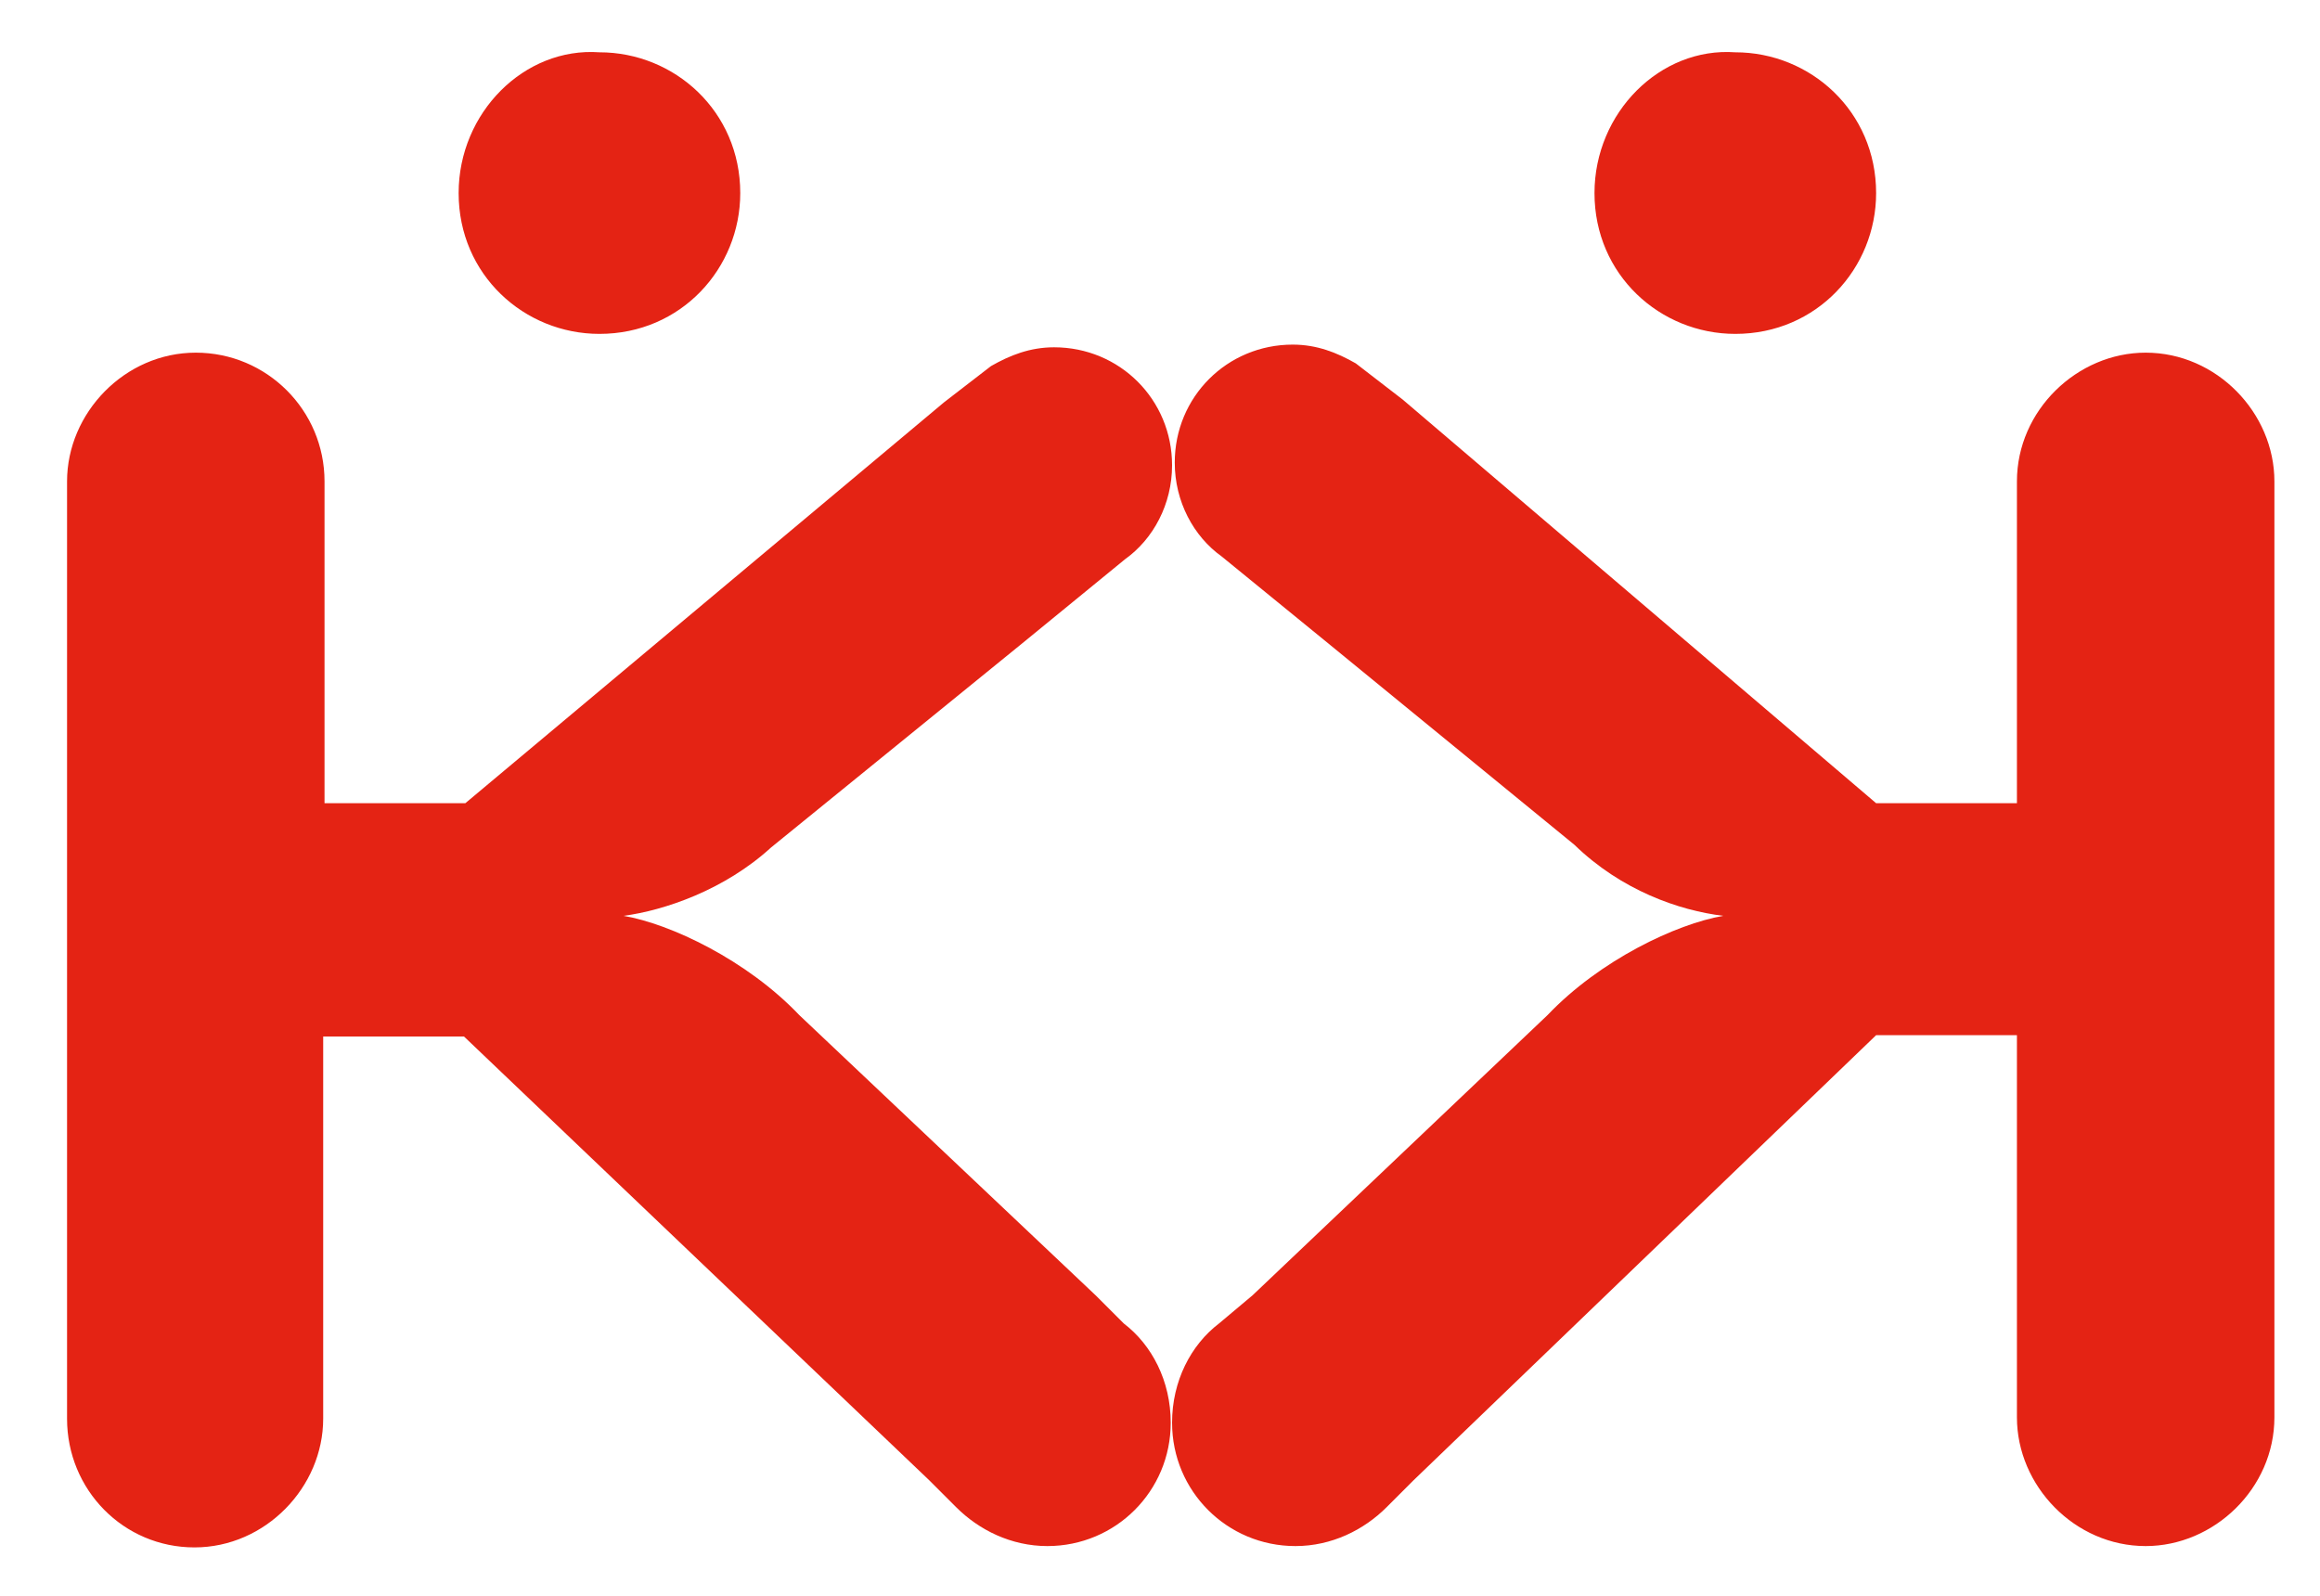
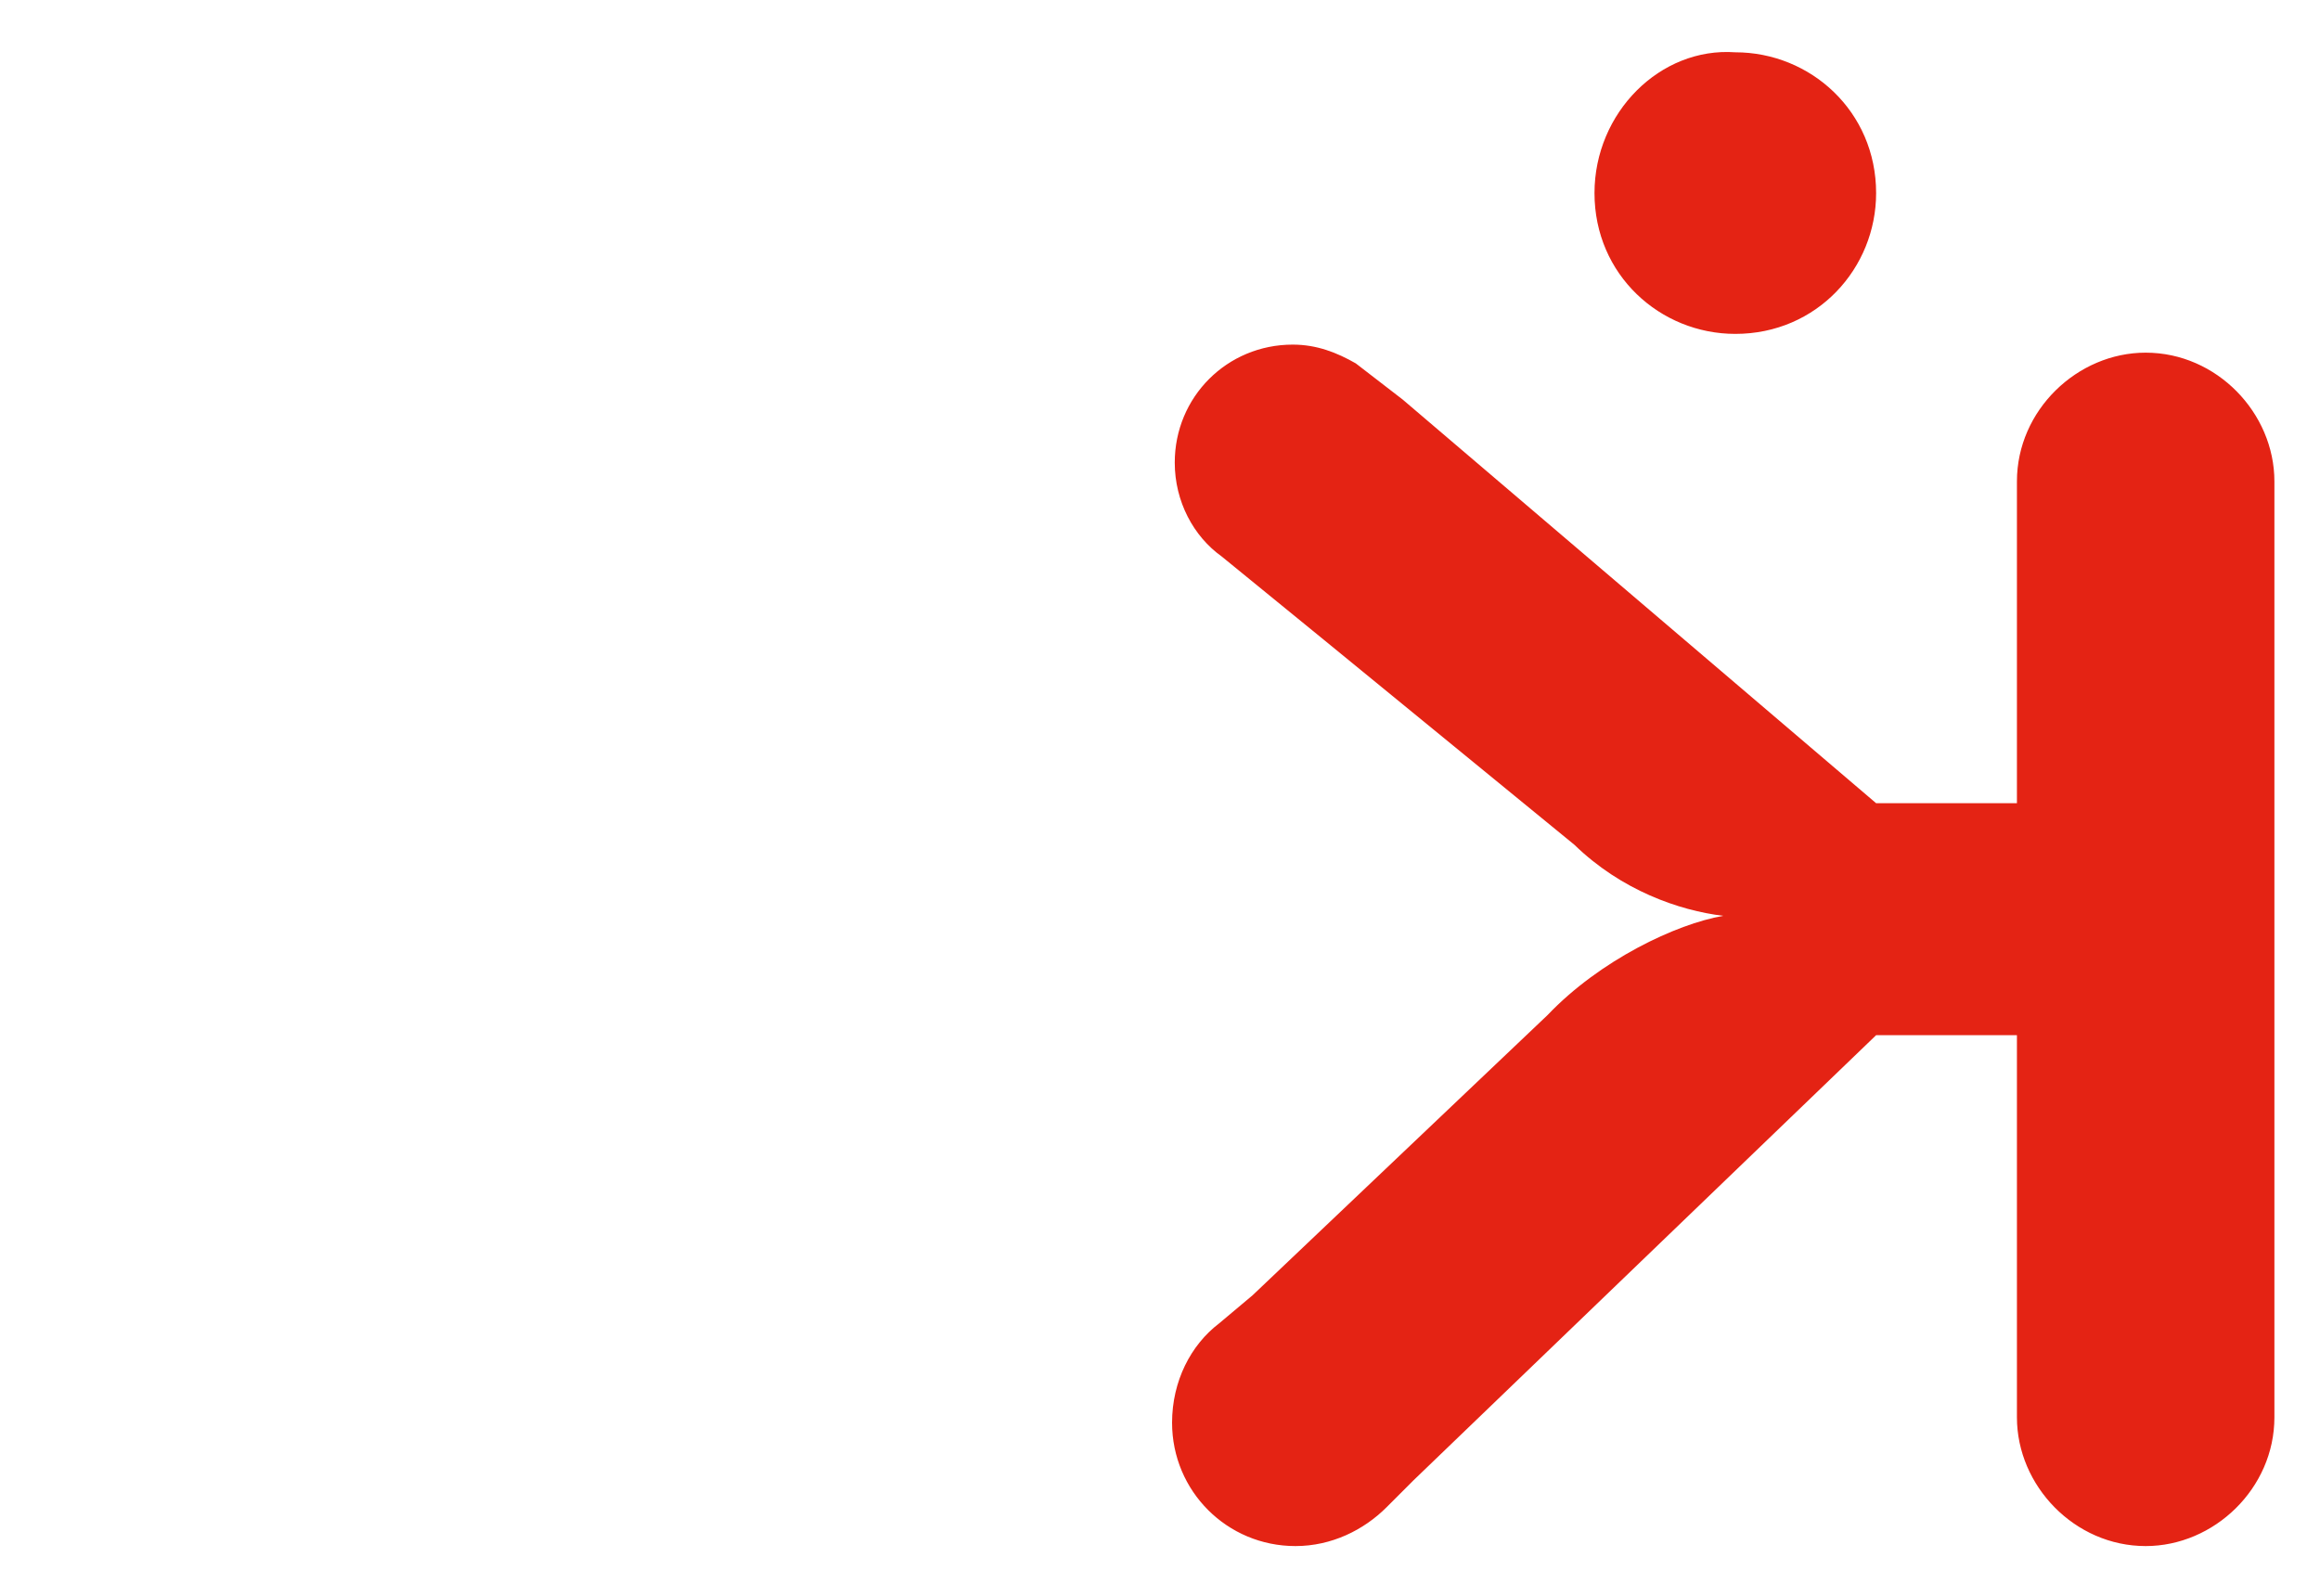
<svg xmlns="http://www.w3.org/2000/svg" version="1.1" id="Layer_1" x="0px" y="0px" width="173px" height="119px" viewBox="0 0 173 119" style="enable-background:new 0 0 173 119;" xml:space="preserve">
  <style type="text/css">
	.st0{fill:#E42314;}
</style>
-   <path class="st0" d="M46.5,68.3c3.5,0.6,9.2,3.3,13.1,7.4l22.1,20.9l2.1,2.1c2.1,1.6,3.5,4.3,3.5,7.4c0,5.1-4.1,9.2-9.2,9.2  c-2.7,0-5.1-1.2-6.8-2.9l-2-2L34.6,77.3H24.1v28.5c0,5.1-4.3,9.6-9.6,9.6S5,111.1,5,105.8V35.9c0-5.1,4.3-9.6,9.6-9.6  s9.6,4.3,9.6,9.6v24h10.5L70.4,30l3.5-2.7c1.4-0.8,2.9-1.4,4.7-1.4c4.9,0,8.8,3.9,8.8,8.8c0,2.9-1.4,5.5-3.5,7L76.2,48L57.5,63.2  C54,66.4,49.5,67.9,46.5,68.3" />
  <path class="st0" d="M128.5,68.3c-3.5,0.6-9.2,3.3-13.1,7.4l-22,20.9l-2.5,2.1c-2.1,1.6-3.5,4.3-3.5,7.4c0,5.1,4.1,9.2,9.2,9.2  c2.7,0,5.1-1.2,6.8-2.9l2-2l34.5-33.2h10.5v28.5c0,5.1,4.3,9.6,9.6,9.6c5.1,0,9.6-4.3,9.6-9.6V35.9c0-5.1-4.3-9.6-9.6-9.6  c-5.1,0-9.6,4.3-9.6,9.6v24h-10.5l-35.3-30.1l-3.5-2.7c-1.4-0.8-2.9-1.4-4.7-1.4c-4.9,0-8.8,3.9-8.8,8.8c0,2.9,1.4,5.5,3.5,7  l7.6,6.2L117.4,63C120.9,66.4,125.2,67.9,128.5,68.3" />
-   <path class="st0" d="M34.2,14.4c0,6.1,4.9,10.5,10.5,10.5c6.1,0,10.5-4.9,10.5-10.5c0-6.1-4.9-10.5-10.5-10.5  C39.1,3.5,34.2,8.4,34.2,14.4" />
  <path class="st0" d="M118.9,14.4c0,6.1,4.9,10.5,10.5,10.5c6.1,0,10.5-4.9,10.5-10.5c0-6.1-4.9-10.5-10.5-10.5  C123.8,3.5,118.9,8.4,118.9,14.4" />
</svg>